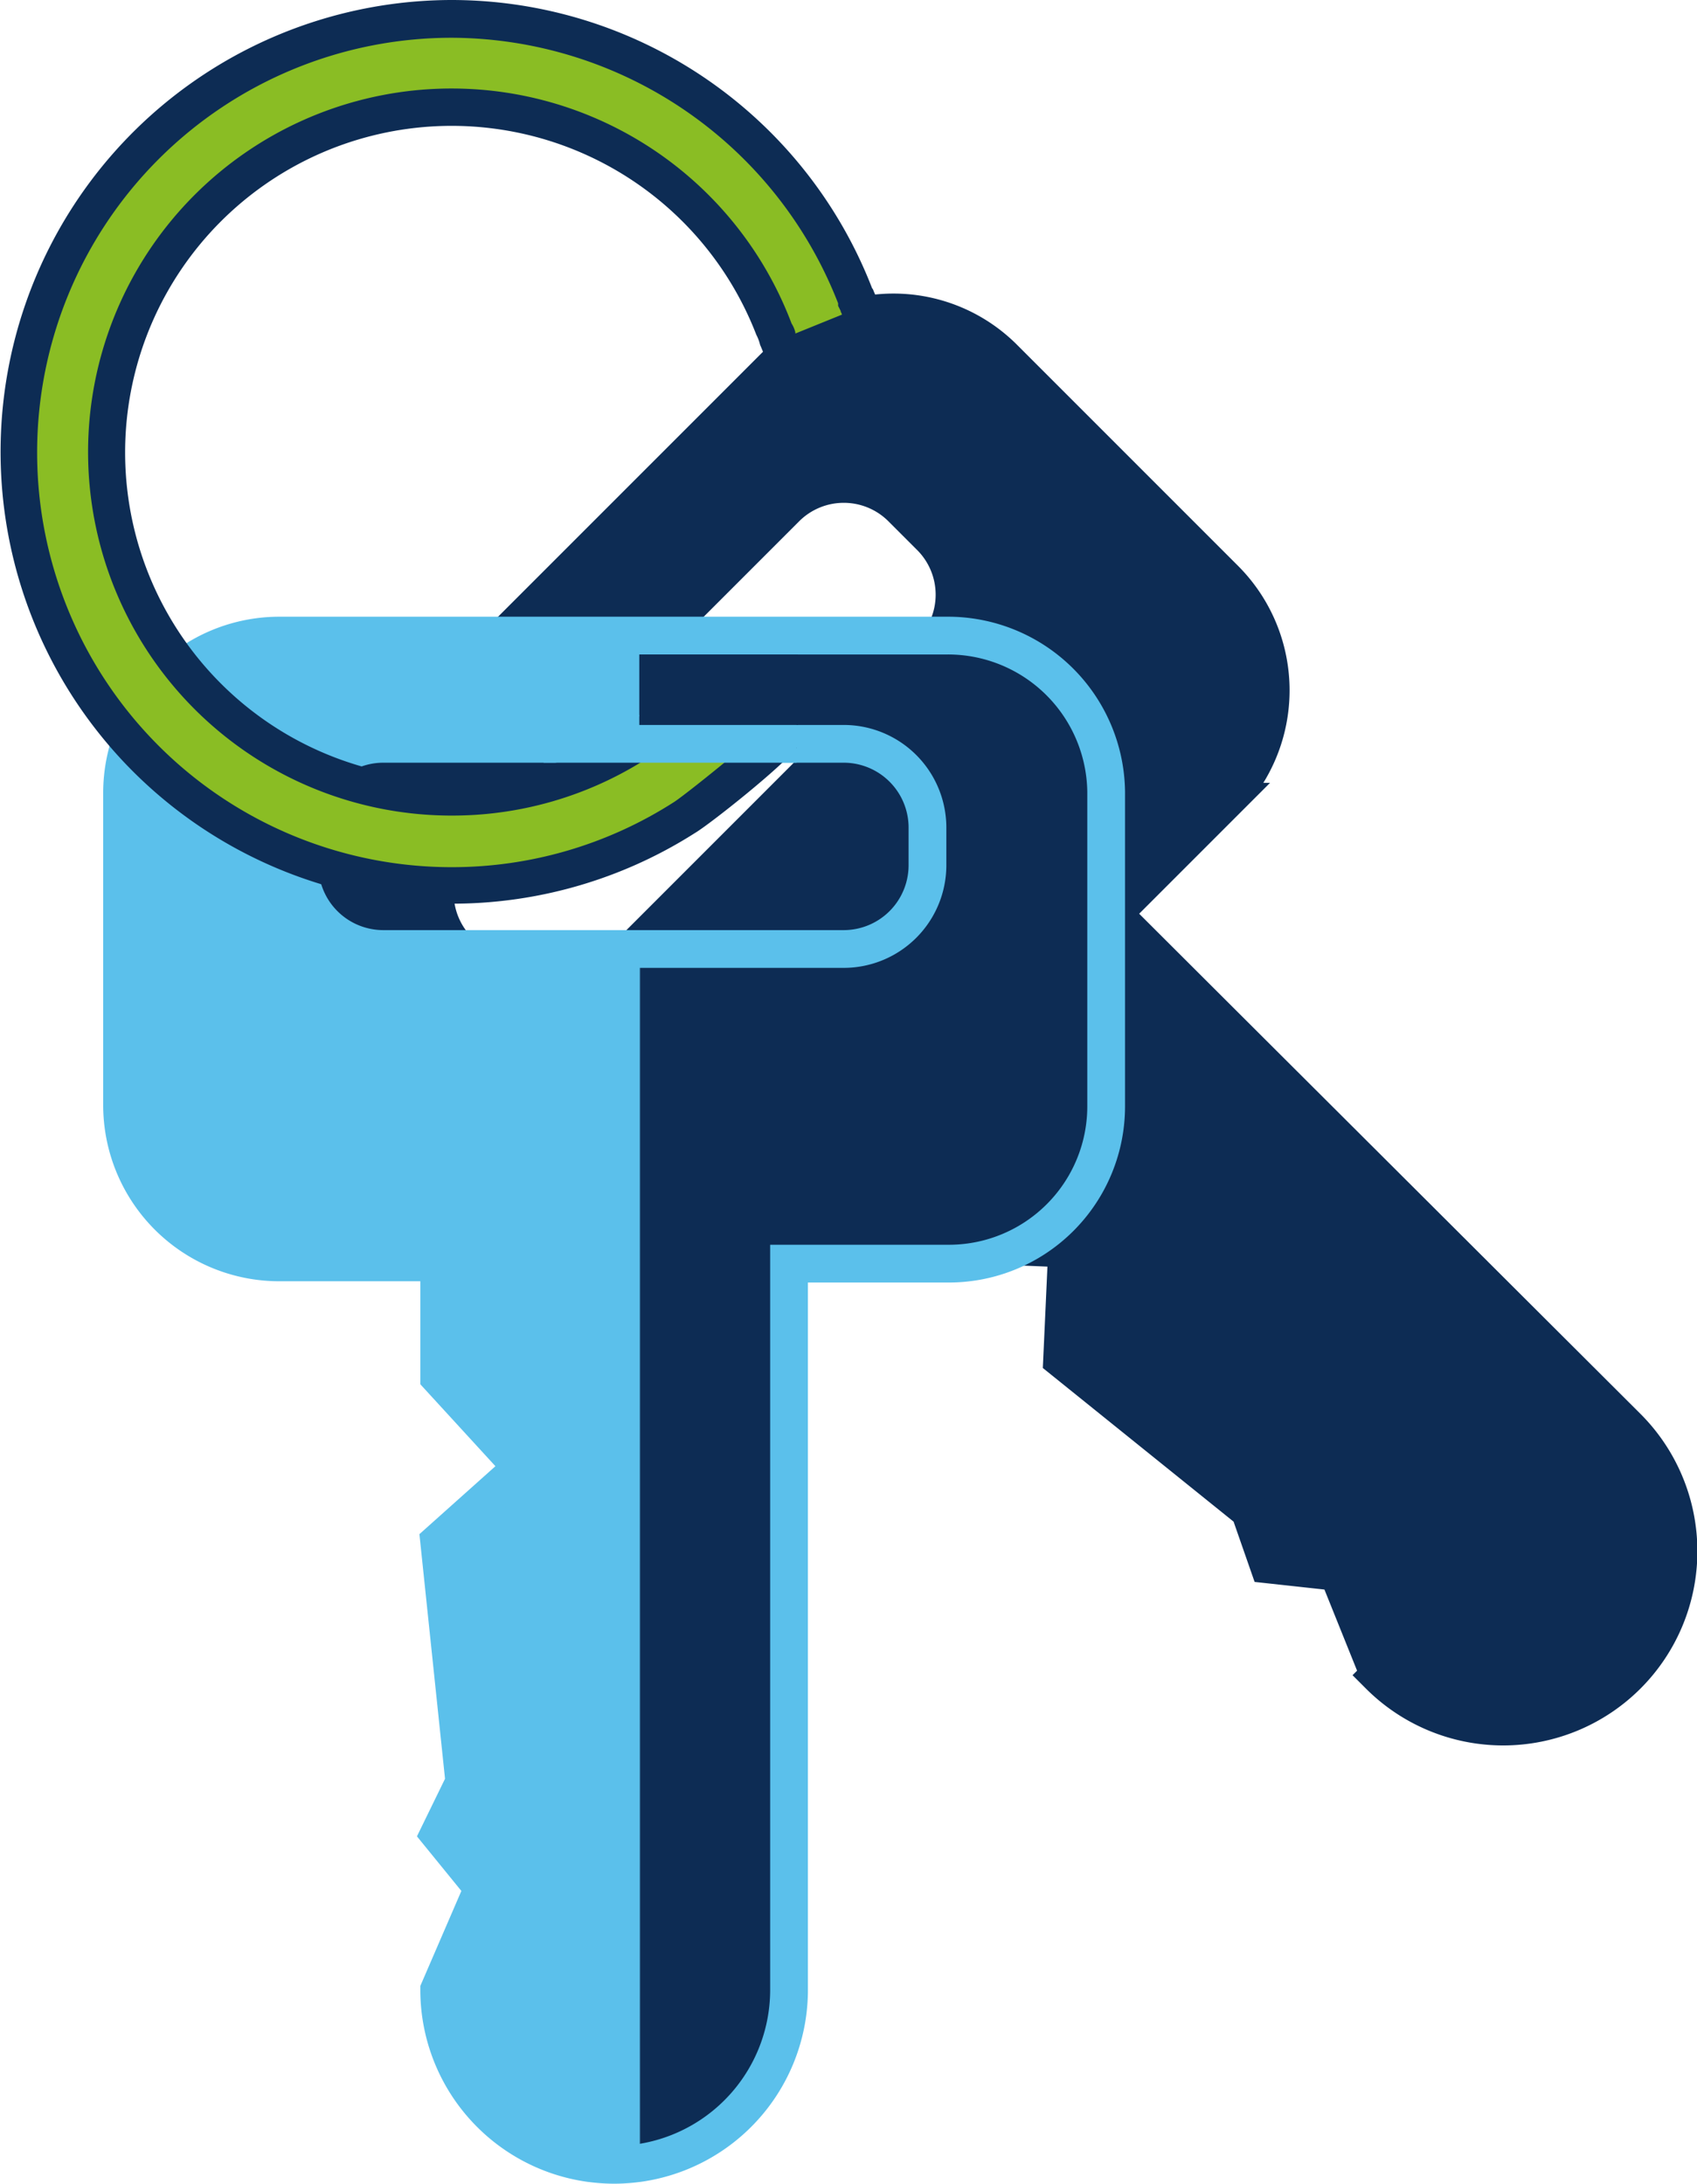
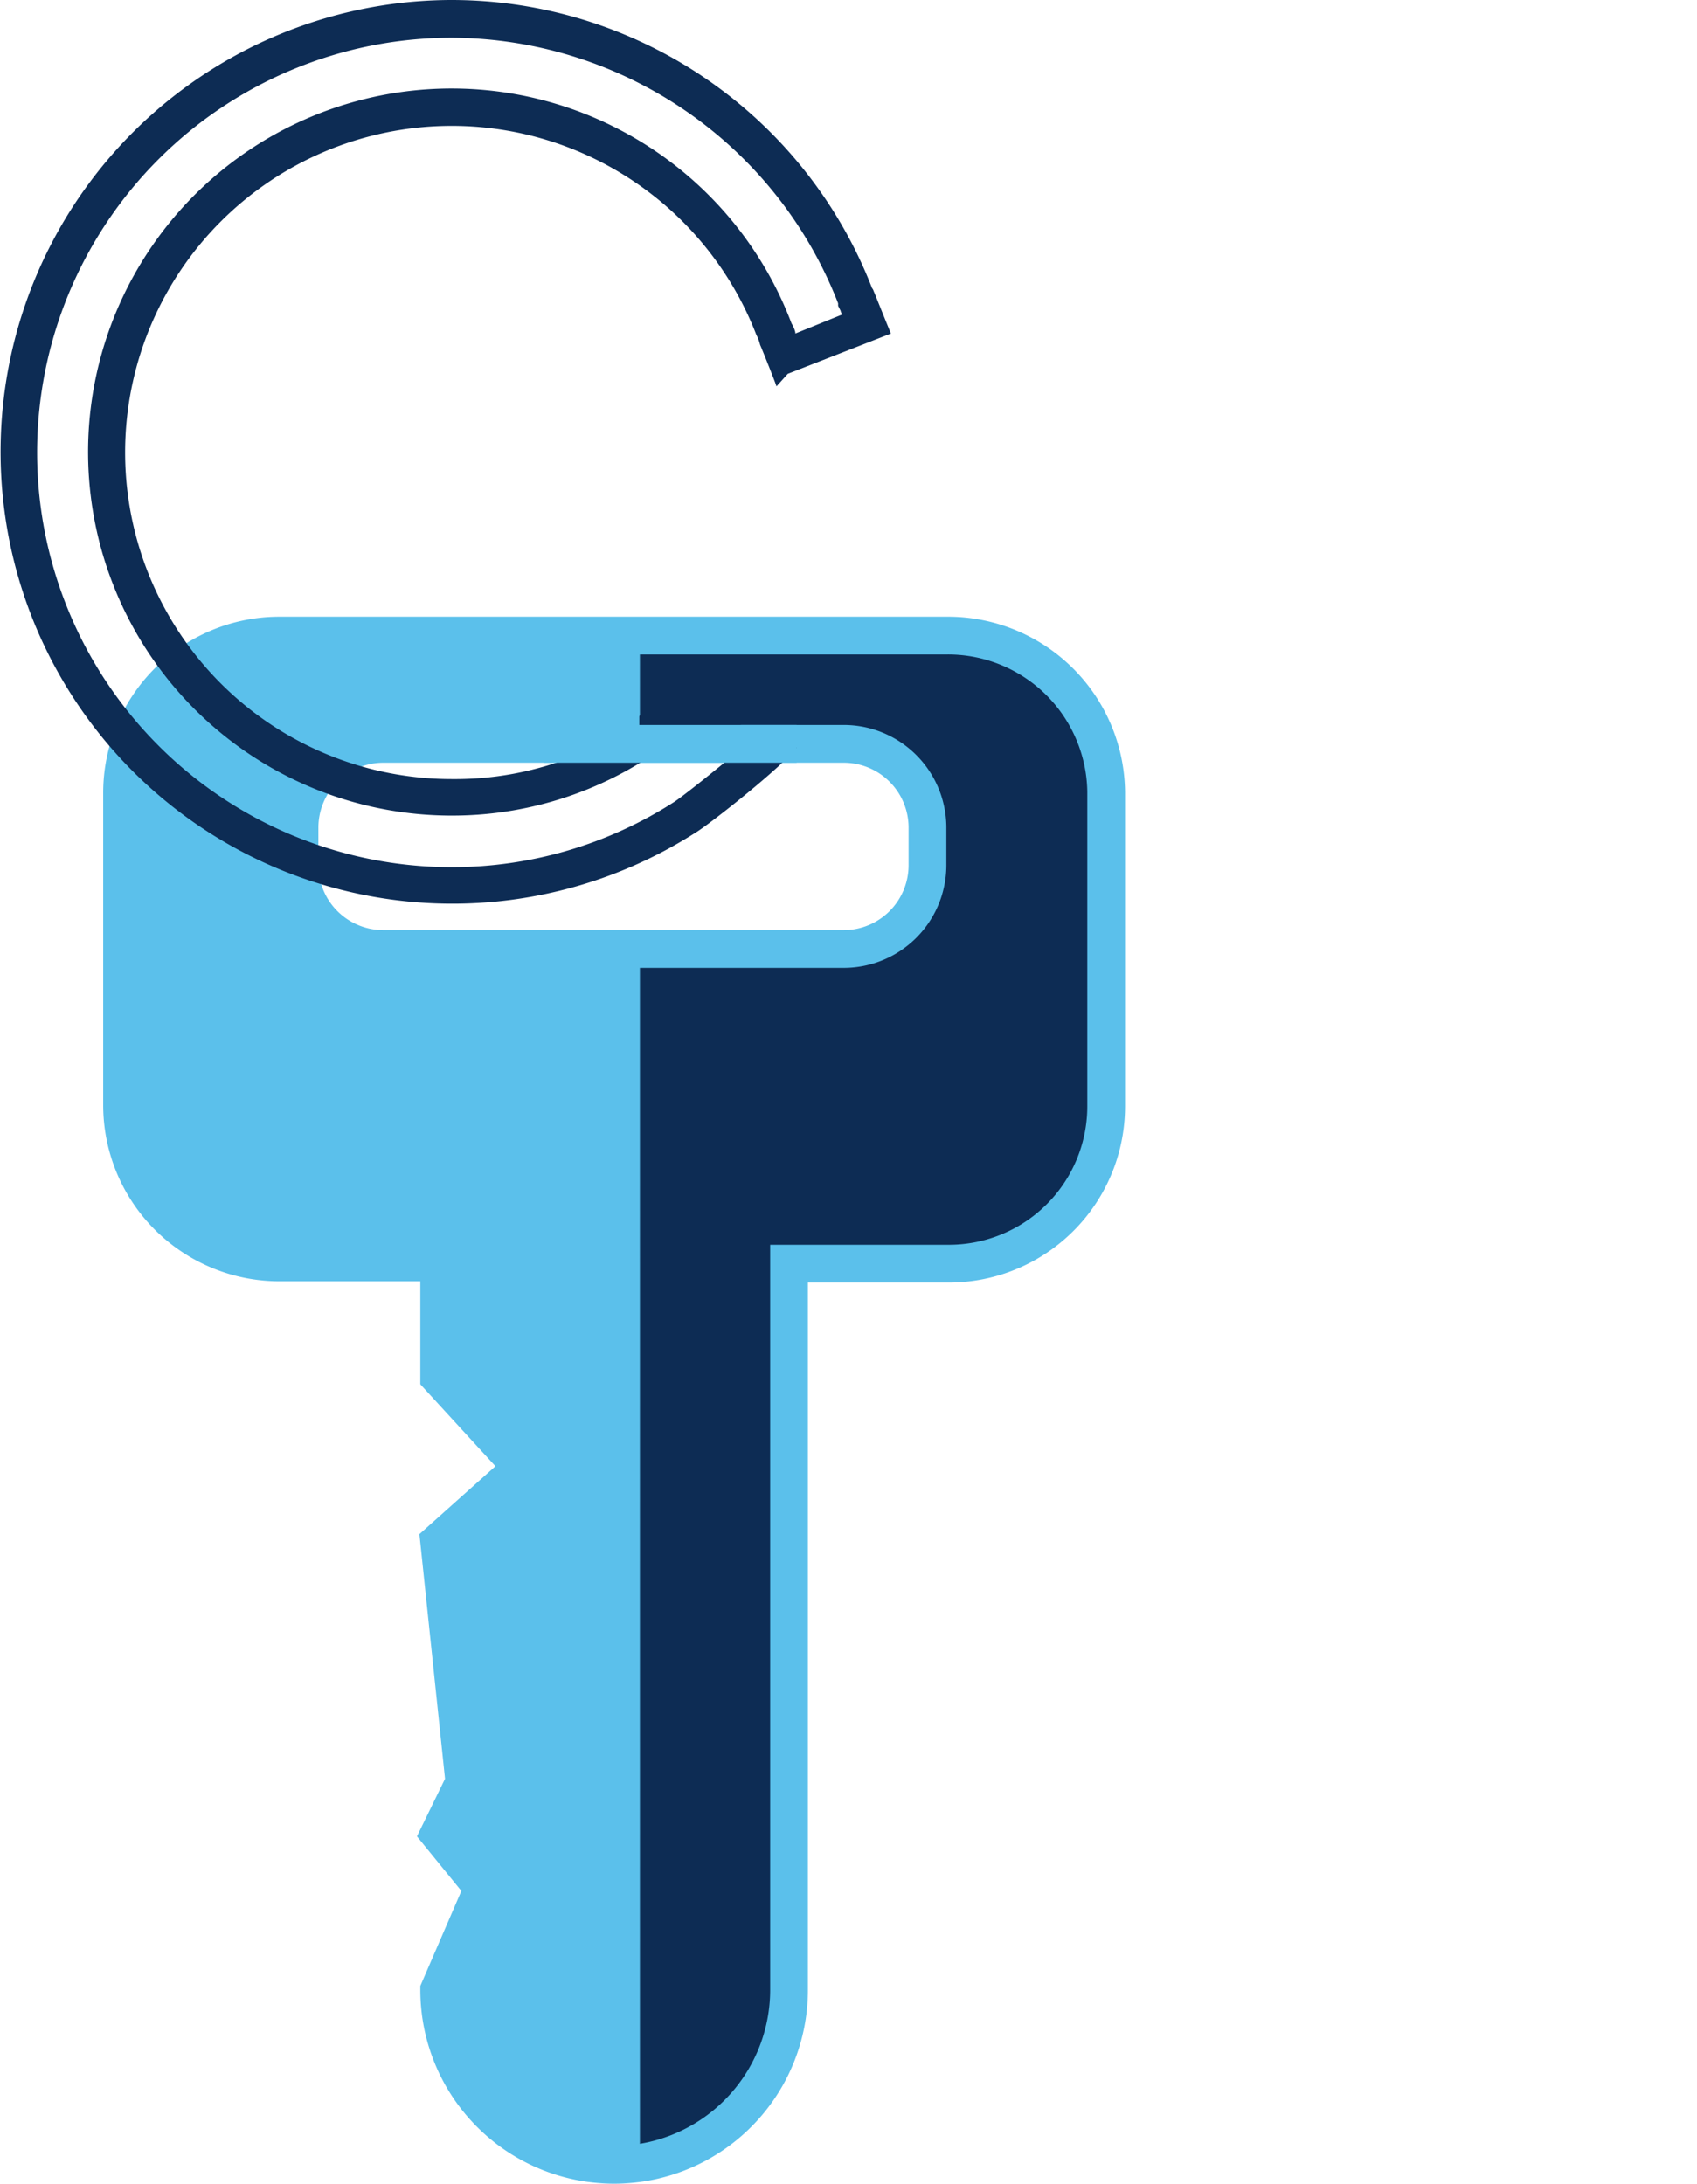
<svg xmlns="http://www.w3.org/2000/svg" viewBox="346 3142 134.85 173.5">
  <defs>
    <style>.a,.d{fill:#0d2c54;}.a{stroke:#0d2c54;}.a,.b{stroke-linecap:round;stroke-miterlimit:10;stroke-width:3px;}.b{stroke:#5bc0eb;fill:url(#a);}.c{fill:#8abd24;}.e{fill:#5bc0eb;}</style>
    <linearGradient id="a" x1="0.47" y1="0.499" x2="0.57" y2="0.499" gradientUnits="objectBoundingBox">
      <stop offset="0.554" stop-color="#5bc0eb" />
      <stop offset="0.568" stop-color="#0d2c54" />
    </linearGradient>
  </defs>
  <g transform="translate(346 3142)">
-     <path class="a" d="M62.2,28.5,24.6,66.1a12.494,12.494,0,0,0,0,17.7l17.5,17.5a12.494,12.494,0,0,0,17.7,0l8.9-8.9,6.4,6.4,9.7.4-.4,8.8,14.9,12,1.5,4.3,5.5.6,3.3,8.2a13.93,13.93,0,1,0,19.7-19.7L88.4,72.6l8.9-8.9a12.494,12.494,0,0,0,0-17.7L79.8,28.5A12.373,12.373,0,0,0,62.2,28.5ZM73.9,42.6a6.519,6.519,0,0,1,0,9.3L48,77.8a6.519,6.519,0,0,1-9.3,0l-2.2-2.2a6.519,6.519,0,0,1,0-9.3L62.4,40.4a6.519,6.519,0,0,1,9.3,0Z" />
    <path class="b" d="M75.3,50.5H22.2A12.5,12.5,0,0,0,9.7,63V87.8a12.5,12.5,0,0,0,12.5,12.5H34.9v9.1l6.6,7.2-6.6,5.9,2,19.1-2,4.1,3.5,4.3-3.5,8.1a13.9,13.9,0,0,0,27.8,0V100.4H75.4A12.5,12.5,0,0,0,87.9,87.9v-25A12.57,12.57,0,0,0,75.3,50.5ZM73.7,68.8a6.659,6.659,0,0,1-6.6,6.6H30.4a6.659,6.659,0,0,1-6.6-6.6V65.7a6.659,6.659,0,0,1,6.6-6.6H67.1a6.659,6.659,0,0,1,6.6,6.6Z" />
-     <path class="c" d="M35.9,70.3A34.4,34.4,0,1,1,68,23.6l.2.4c.1.2.4,1,.7,1.7l-6.5,2.6c-.5-1.3-.6-1.4-.6-1.5-.1-.3-.3-.6-.3-.7A27.405,27.405,0,1,0,35.9,63.3a27.154,27.154,0,0,0,14.5-4.1l.1-.1h.1a24.726,24.726,0,0,0,2.3-2.3L60.6,60c-2,1.8-5.4,4.4-6.2,5A34.346,34.346,0,0,1,35.9,70.3Z" />
    <path class="d" d="M35.9,3A33.081,33.081,0,0,1,66.6,24.1v.2l.2.4c0,.1.1.2.1.3l-3.7,1.5v-.1a2.389,2.389,0,0,0-.3-.7,28.884,28.884,0,1,0-27,39.1,28.649,28.649,0,0,0,15.3-4.4l.2-.1h0l.2-.2c.3-.3,1-1,1.7-1.6l4.5,1.9c-1.7,1.4-3.6,2.9-4.2,3.3a32.674,32.674,0,0,1-17.7,5.2A32.95,32.95,0,0,1,35.9,3m0-3A35.9,35.9,0,1,0,55.2,66.2c1.2-.7,7.1-5.4,8.1-6.8L52.6,55c-.4.5-2.2,2.3-2.9,3A25.378,25.378,0,0,1,36,61.9,25.95,25.95,0,1,1,60.1,26.6a3.385,3.385,0,0,1,.3.8c.1.2,1.3,3.2,1.3,3.3l.9-1,8.2-3.2c-.1-.2-1.1-2.7-1.3-3.2-.1-.2-.1-.3-.2-.4A35.861,35.861,0,0,0,35.9,0Zm14,57.8Z" />
-     <rect class="d" width="12.6" height="5.6" transform="translate(50.8 52)" />
    <path class="e" d="M43.2,60.6H63.3v-3H50.8v-.8l-1.7.8H43.2Z" />
  </g>
</svg>